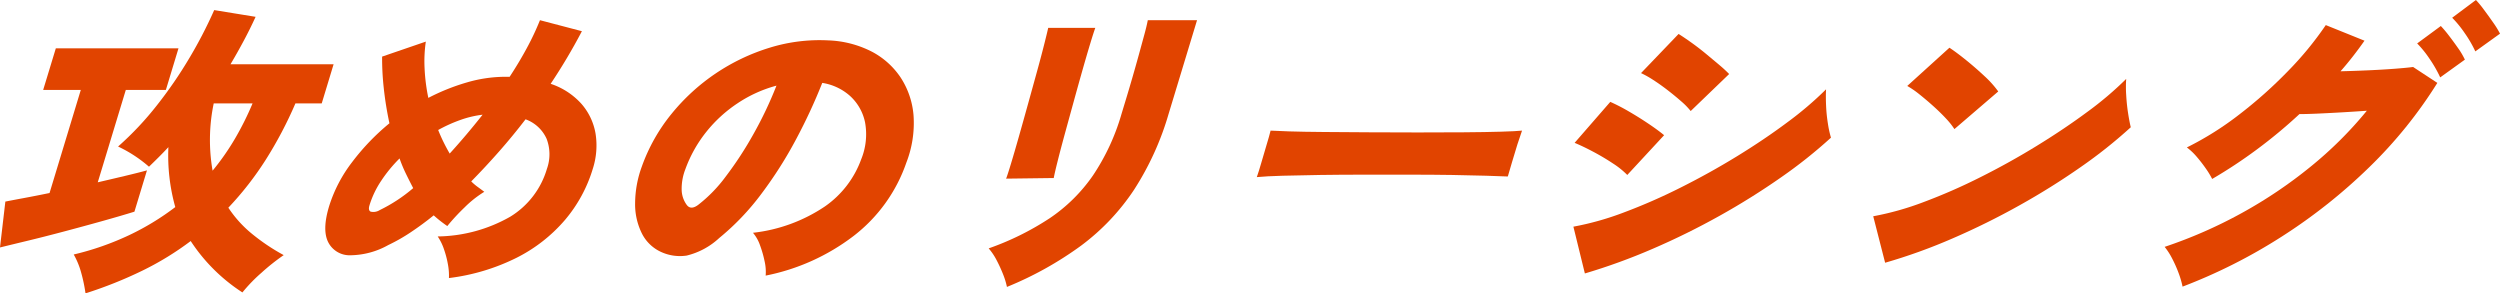
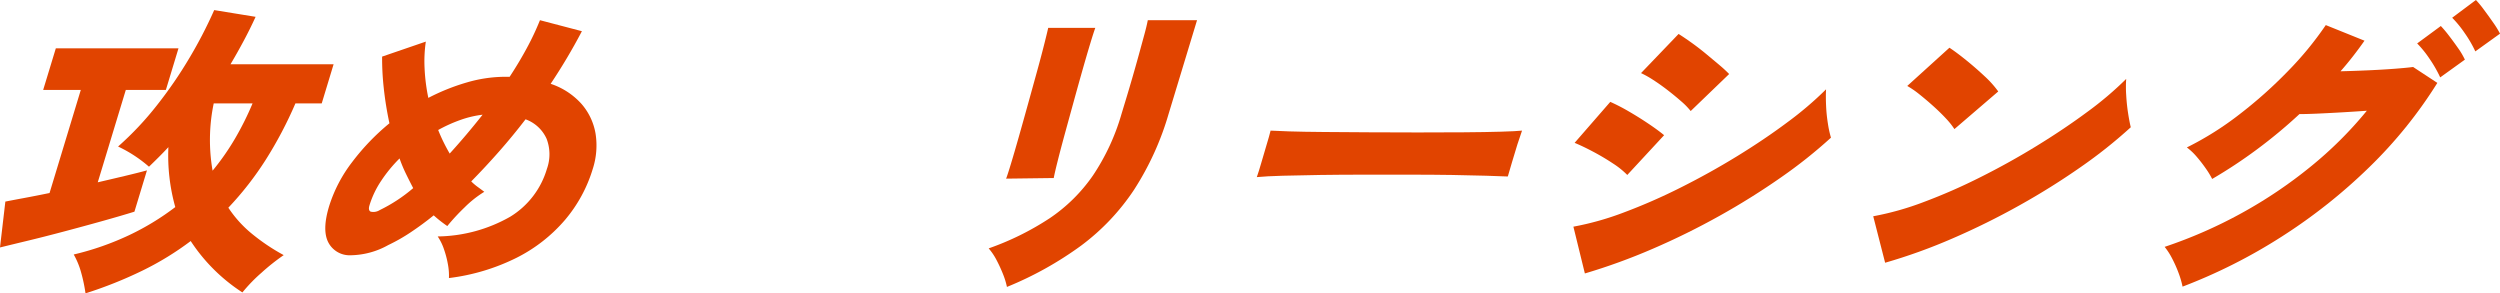
<svg xmlns="http://www.w3.org/2000/svg" width="326.918" height="38.36" viewBox="0 0 326.918 38.36">
  <defs>
    <clipPath id="clip-path">
      <rect id="Rectangle_1100" data-name="Rectangle 1100" width="326.918" height="38.36" transform="translate(0 0)" fill="#e14400" />
    </clipPath>
  </defs>
  <g id="Group_1404" data-name="Group 1404" clip-path="url(#clip-path)">
    <path id="Path_4482" data-name="Path 4482" d="M0,32.36l.7-6q1.021-.2,2.526-.48t3.254-.64l4.087-13.481H5.646L7.3,6.32h16.04l-1.649,5.439h-5.24L12.784,23.84q1.891-.439,3.574-.84t2.859-.72l-1.638,5.4q-1.679.522-4.1,1.2T8.417,30.259q-2.632.7-4.876,1.241T0,32.36m11.181,6a20.264,20.264,0,0,0-.553-2.66,10.243,10.243,0,0,0-.987-2.42,36.776,36.776,0,0,0,7.27-2.54,33.883,33.883,0,0,0,6.01-3.66,24.964,24.964,0,0,1-.9-7.84q-.594.641-1.254,1.3T19.482,21.8a17.488,17.488,0,0,0-4.04-2.639,40.821,40.821,0,0,0,5.1-5.42A56.39,56.39,0,0,0,24.817,7.5a58.439,58.439,0,0,0,3.194-6.18l5.413.88q-.712,1.56-1.545,3.12T30.145,8.4h13.48l-1.553,5.12h-3.44a52.452,52.452,0,0,1-3.9,7.4,41.3,41.3,0,0,1-4.872,6.24,15.243,15.243,0,0,0,3.021,3.36A26.327,26.327,0,0,0,37.1,33.36a27.639,27.639,0,0,0-2.9,2.3,20.836,20.836,0,0,0-2.5,2.58,22.981,22.981,0,0,1-6.762-6.72A38.657,38.657,0,0,1,18.6,35.4a55.081,55.081,0,0,1-7.417,2.96M27.8,22.32a32.139,32.139,0,0,0,2.934-4.2,38.97,38.97,0,0,0,2.294-4.6h-5.08a23.392,23.392,0,0,0-.148,8.8" fill="#e14400" />
    <path id="Path_4483" data-name="Path 4483" d="M58.707,36.36a7.942,7.942,0,0,0-.135-1.8,12.64,12.64,0,0,0-.519-1.98,6.886,6.886,0,0,0-.817-1.66,19.643,19.643,0,0,0,9.483-2.58,10.94,10.94,0,0,0,4.8-6.26,5.656,5.656,0,0,0-.045-3.939,4.8,4.8,0,0,0-2.75-2.54q-1.655,2.159-3.453,4.2t-3.649,3.92a6.855,6.855,0,0,0,.842.72q.443.321.866.64a14.047,14.047,0,0,0-2.578,2.04,27.089,27.089,0,0,0-2.26,2.44c-.31-.213-.609-.433-.9-.66s-.584-.473-.876-.74q-1.485,1.2-2.987,2.2a23.051,23.051,0,0,1-2.949,1.68,10.353,10.353,0,0,1-4.966,1.34,3.136,3.136,0,0,1-2.9-1.72q-.81-1.62.125-4.7a18.51,18.51,0,0,1,3.006-5.76,29.765,29.765,0,0,1,4.881-5.08,44.069,44.069,0,0,1-.738-4.56,35.127,35.127,0,0,1-.219-4.16l5.715-1.96a17.886,17.886,0,0,0-.162,3.5,24.254,24.254,0,0,0,.49,3.86,27.426,27.426,0,0,1,5.033-2.02,18.01,18.01,0,0,1,5-.74h.6q1.261-1.92,2.272-3.8a34.722,34.722,0,0,0,1.692-3.6L76.094,4.08a75.752,75.752,0,0,1-4.086,6.88,9.364,9.364,0,0,1,4.026,2.62,7.934,7.934,0,0,1,1.843,3.88,9.925,9.925,0,0,1-.361,4.62,18.627,18.627,0,0,1-3.651,6.7,20.372,20.372,0,0,1-6.338,4.94,27.182,27.182,0,0,1-8.82,2.64m-9.068-8.88A20.389,20.389,0,0,0,54.032,24.6q-.482-.921-.949-1.881a18.149,18.149,0,0,1-.834-2,18.417,18.417,0,0,0-2.4,2.921,12.164,12.164,0,0,0-1.53,3.2q-.207.681.165.84a1.557,1.557,0,0,0,1.16-.2m9.164-7.4q2.219-2.439,4.3-5.08a13.229,13.229,0,0,0-2.886.68A19.07,19.07,0,0,0,57.3,17q.316.8.7,1.58t.805,1.5" fill="#e14400" />
-     <path id="Path_4484" data-name="Path 4484" d="M100.124,36.04a6.174,6.174,0,0,0-.136-1.86,14.485,14.485,0,0,0-.6-2.1,5.069,5.069,0,0,0-.923-1.639,20.991,20.991,0,0,0,9.4-3.441,12.822,12.822,0,0,0,4.748-6.16,8.65,8.65,0,0,0,.508-4.84,6.416,6.416,0,0,0-1.971-3.46,7.082,7.082,0,0,0-3.625-1.7,71.77,71.77,0,0,1-3.406,7.34,53.949,53.949,0,0,1-4.55,7.16,32.585,32.585,0,0,1-5.513,5.78,9.558,9.558,0,0,1-4.257,2.3,5.91,5.91,0,0,1-3.409-.5,5.234,5.234,0,0,1-2.466-2.42,8.568,8.568,0,0,1-.872-3.92,14.156,14.156,0,0,1,.87-4.78,23.257,23.257,0,0,1,3.866-6.88,26.558,26.558,0,0,1,12.917-8.7,22.058,22.058,0,0,1,7.586-.94A13.483,13.483,0,0,1,113.9,6.7a10.253,10.253,0,0,1,3.863,3.42,10.571,10.571,0,0,1,1.7,5,14.274,14.274,0,0,1-.947,6.16,20.508,20.508,0,0,1-6.9,9.581,27.806,27.806,0,0,1-11.491,5.179M91.286,26.8a18.773,18.773,0,0,0,3.634-3.739A46.842,46.842,0,0,0,98.546,17.5a50.279,50.279,0,0,0,2.99-6.3,17.1,17.1,0,0,0-5.078,2.3,17.855,17.855,0,0,0-4.126,3.78,17.177,17.177,0,0,0-2.707,4.84,7.049,7.049,0,0,0-.485,2.72,3.456,3.456,0,0,0,.638,1.92q.529.76,1.508.04" fill="#e14400" />
    <path id="Path_4485" data-name="Path 4485" d="M131.568,23.361q.186-.48.635-1.96t1.039-3.561q.589-2.078,1.216-4.34t1.2-4.339q.57-2.081.945-3.58t.468-1.94h6.16q-.209.559-.658,2.039T141.56,9.141Q141,11.12,140.4,13.3t-1.154,4.2q-.552,2.021-.939,3.561t-.513,2.22Zm.107,14.16a9.662,9.662,0,0,0-.5-1.641,18.865,18.865,0,0,0-.842-1.839,7.816,7.816,0,0,0-1.047-1.56,36.435,36.435,0,0,0,7.975-3.94,21.429,21.429,0,0,0,5.652-5.581,28.668,28.668,0,0,0,3.75-8.08l.667-2.2q.351-1.158.768-2.6t.819-2.9q.4-1.458.727-2.659t.45-1.88h6.44L152.82,14.88a37.558,37.558,0,0,1-4.54,9.96A29.247,29.247,0,0,1,141.4,32.1a45.467,45.467,0,0,1-9.723,5.42" fill="#e14400" />
    <path id="Path_4486" data-name="Path 4486" d="M164.35,23.16q.256-.72.589-1.88t.683-2.32q.353-1.159.53-1.88c.366.027,1.168.06,2.411.1s2.765.067,4.575.08,3.772.027,5.888.04,4.24.02,6.373.02,4.143-.007,6.027-.02,3.5-.04,4.844-.08,2.266-.086,2.763-.14q-.235.641-.612,1.82t-.709,2.34q-.333,1.161-.539,1.84c-.606-.026-1.541-.06-2.81-.1s-2.763-.073-4.489-.1-3.575-.04-5.548-.04h-5.959q-3,0-5.752.04t-4.892.1q-2.138.06-3.373.18" fill="#e14400" />
    <path id="Path_4487" data-name="Path 4487" d="M212.794,22.88a10.688,10.688,0,0,0-1.865-1.5q-1.231-.819-2.593-1.54t-2.428-1.16l4.665-5.359a24.767,24.767,0,0,1,2.438,1.26q1.343.78,2.589,1.62t2.011,1.479Zm-5.545,12.88-1.5-6.119a37.689,37.689,0,0,0,6.6-1.86,75,75,0,0,0,7.4-3.24q3.795-1.9,7.383-4.1t6.612-4.46a45.017,45.017,0,0,0,5.044-4.3q-.051.961.005,2.16a20.364,20.364,0,0,0,.237,2.321,13.524,13.524,0,0,0,.4,1.839,62.813,62.813,0,0,1-6.51,5.18A93.386,93.386,0,0,1,224.9,28.2a94.762,94.762,0,0,1-8.795,4.34,78.44,78.44,0,0,1-8.857,3.219m13.84-21.239a9.413,9.413,0,0,0-1.252-1.28q-.822-.721-1.778-1.46t-1.893-1.34a12.325,12.325,0,0,0-1.573-.88l4.912-5.12q.706.441,1.66,1.12t1.9,1.46Q224,7.8,224.834,8.5a16.7,16.7,0,0,1,1.282,1.18Z" fill="#e14400" />
    <path id="Path_4488" data-name="Path 4488" d="M255.574,16.88a9.91,9.91,0,0,0-1.1-1.38q-.725-.78-1.635-1.6t-1.813-1.54a12.058,12.058,0,0,0-1.62-1.12l5.516-5q.965.641,2.2,1.64t2.389,2.08a13.089,13.089,0,0,1,1.794,2Zm-9.06,17.48-1.557-6.08a37.713,37.713,0,0,0,6.6-1.86,74.41,74.41,0,0,0,7.4-3.241q3.795-1.9,7.409-4.119t6.632-4.46a44.04,44.04,0,0,0,5.038-4.28,15.773,15.773,0,0,0,0,2.1q.069,1.221.244,2.36t.356,1.86a62.865,62.865,0,0,1-6.51,5.18,93.115,93.115,0,0,1-8.022,5.019,95.431,95.431,0,0,1-8.776,4.34,72.339,72.339,0,0,1-8.824,3.181" fill="#e14400" />
    <path id="Path_4489" data-name="Path 4489" d="M285.408,37.481a11.81,11.81,0,0,0-.52-1.781,16.561,16.561,0,0,0-.845-1.9,8.714,8.714,0,0,0-.979-1.519,61.027,61.027,0,0,0,10.081-4.42,60.165,60.165,0,0,0,9-6.061,50.893,50.893,0,0,0,7.359-7.319q-1.677.12-3.406.219t-3.149.161q-1.419.06-2.258.059a65.019,65.019,0,0,1-5.561,4.62,62.878,62.878,0,0,1-5.851,3.861,10.884,10.884,0,0,0-.841-1.38,18.85,18.85,0,0,0-1.179-1.521,7.886,7.886,0,0,0-1.29-1.219,40.843,40.843,0,0,0,6.844-4.3A58.515,58.515,0,0,0,299.192,9.3a43.342,43.342,0,0,0,4.945-6.019l5.061,2.04q-.7,1-1.492,2.019t-1.64,1.981q1.692-.041,3.516-.121t3.441-.2q1.615-.12,2.533-.24l3.169,2.08a58.552,58.552,0,0,1-8.9,11.021,71.56,71.56,0,0,1-11.452,9.08,70.676,70.676,0,0,1-12.963,6.54M319.1,10.12a16.445,16.445,0,0,0-1.386-2.42,13.865,13.865,0,0,0-1.628-2.02L319.181,3.4a15.623,15.623,0,0,1,1.044,1.24q.616.8,1.216,1.659a9.569,9.569,0,0,1,.885,1.5Zm4.591-3.4a15.526,15.526,0,0,0-1.393-2.4,14.337,14.337,0,0,0-1.633-2L323.771,0a13.4,13.4,0,0,1,1.038,1.26q.612.821,1.211,1.681a12.071,12.071,0,0,1,.9,1.46Z" fill="#e14400" />
  </g>
</svg>